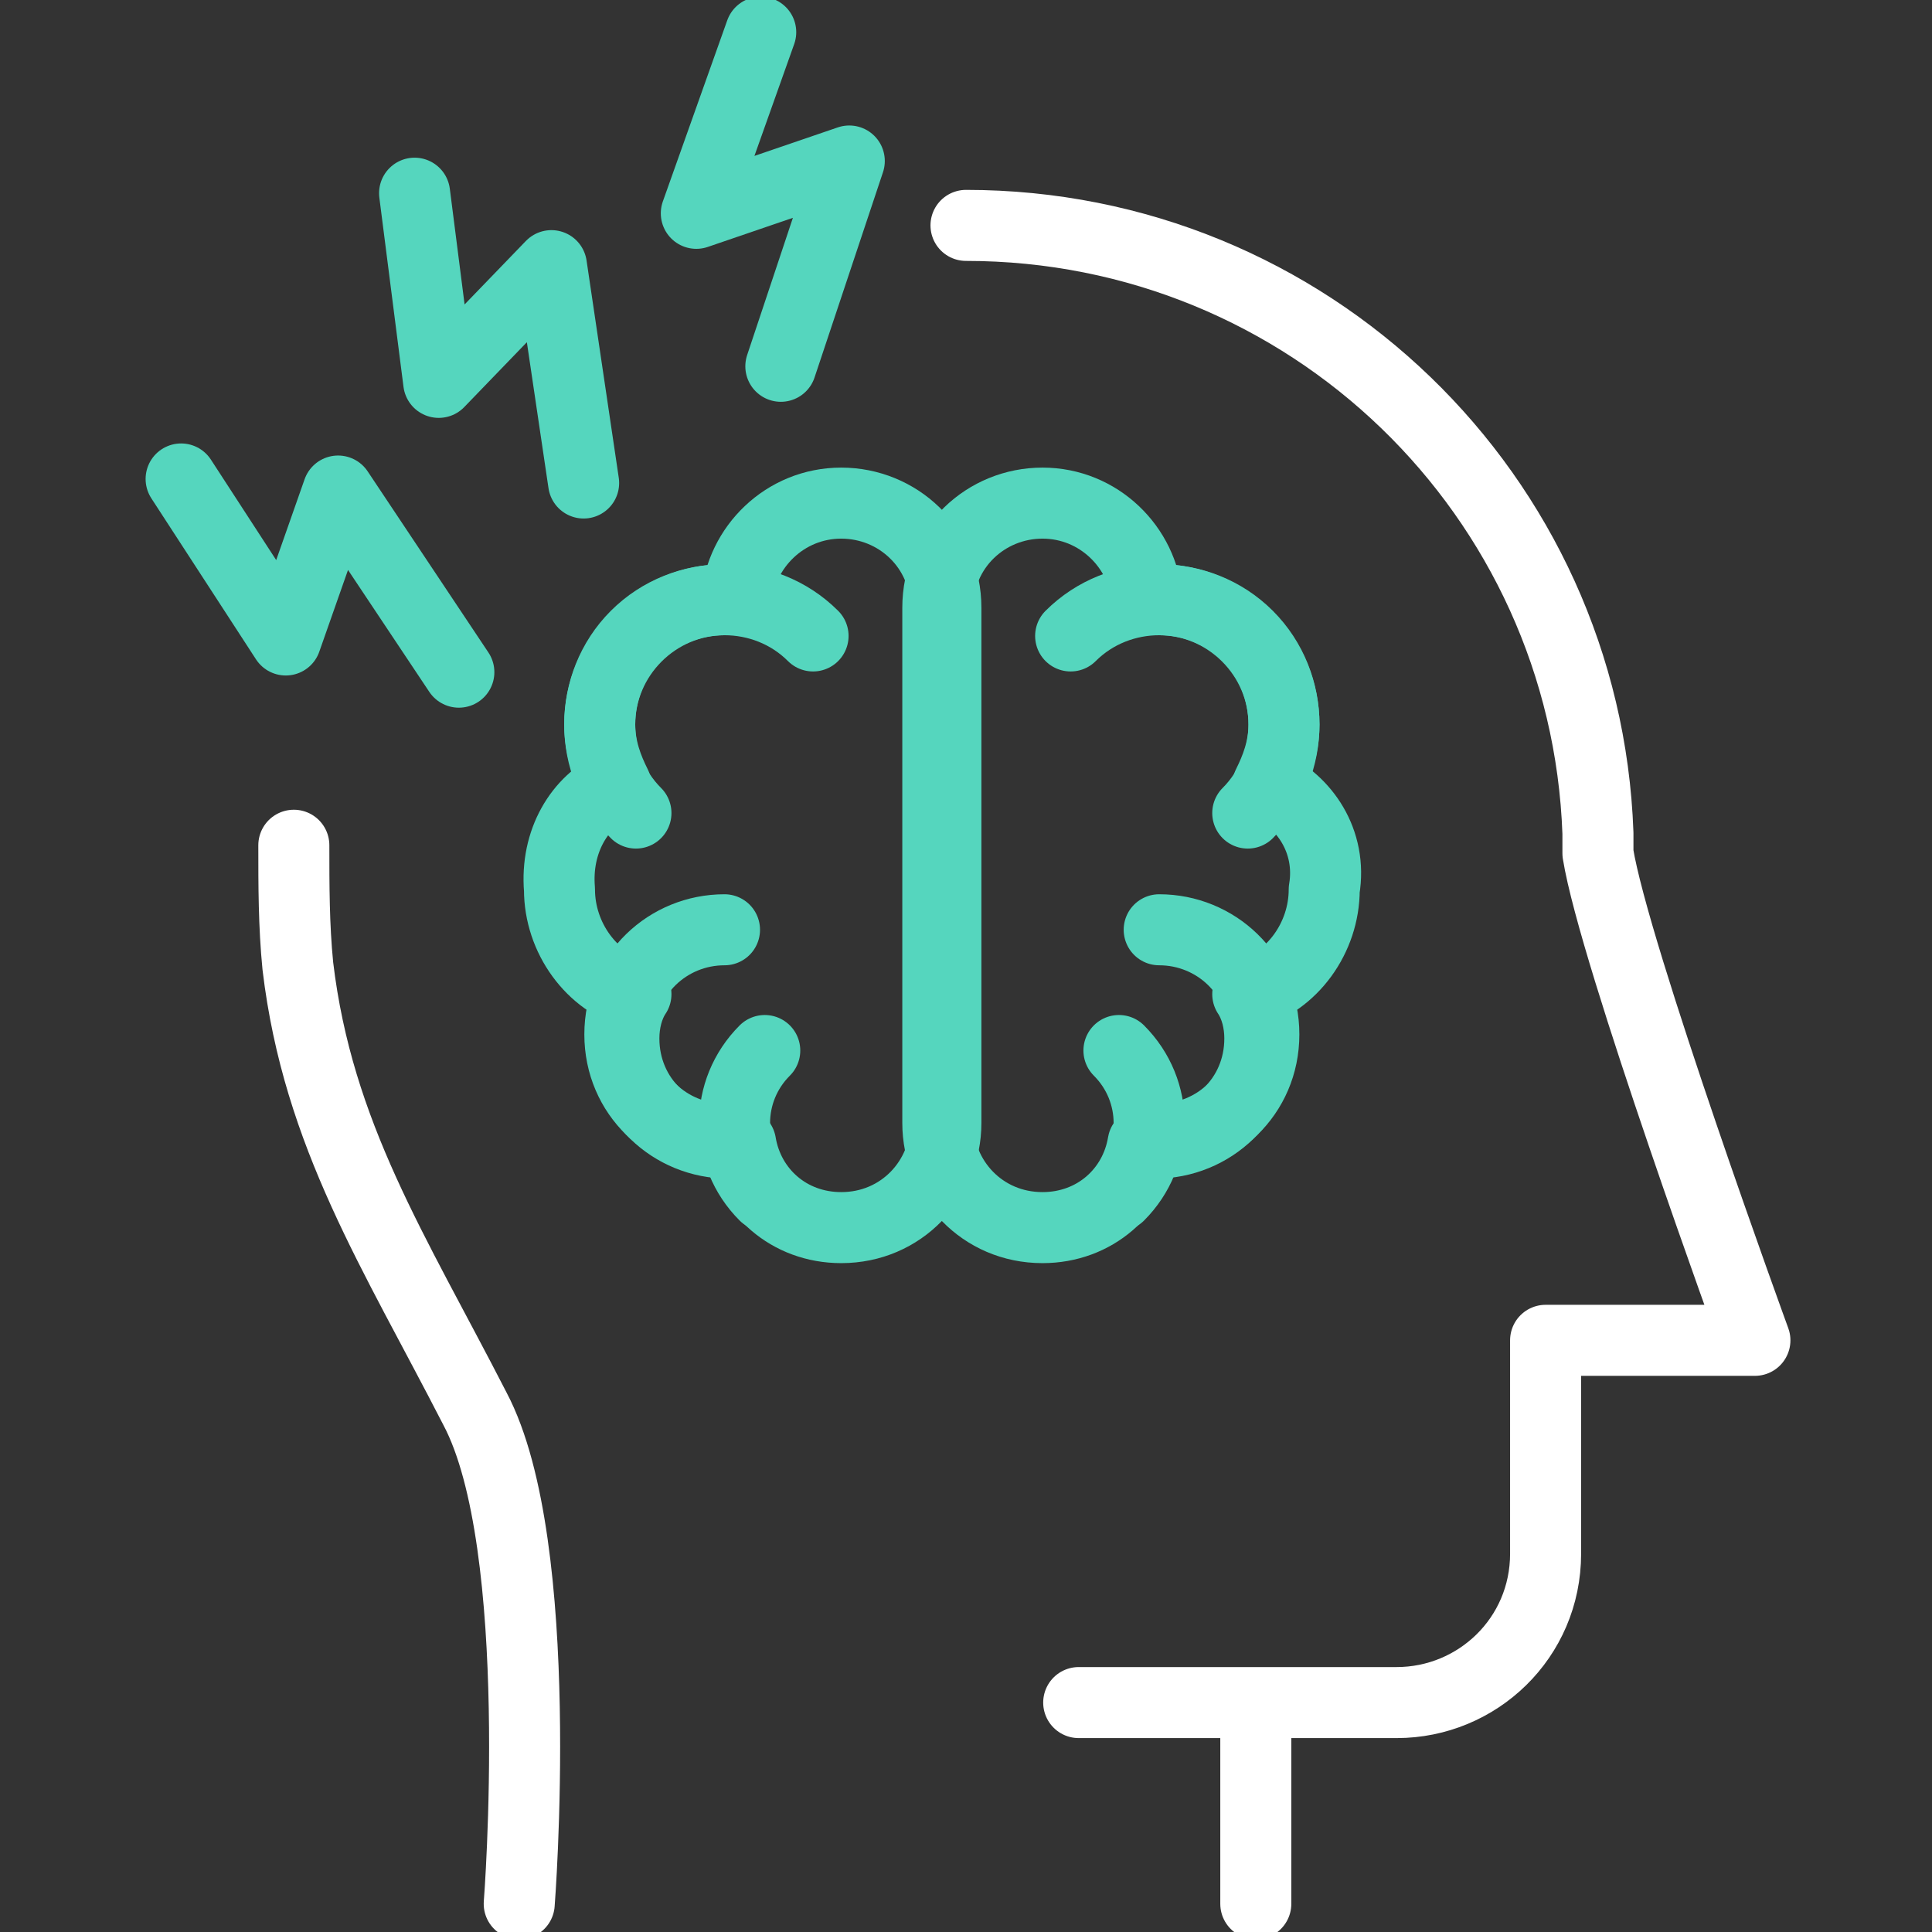
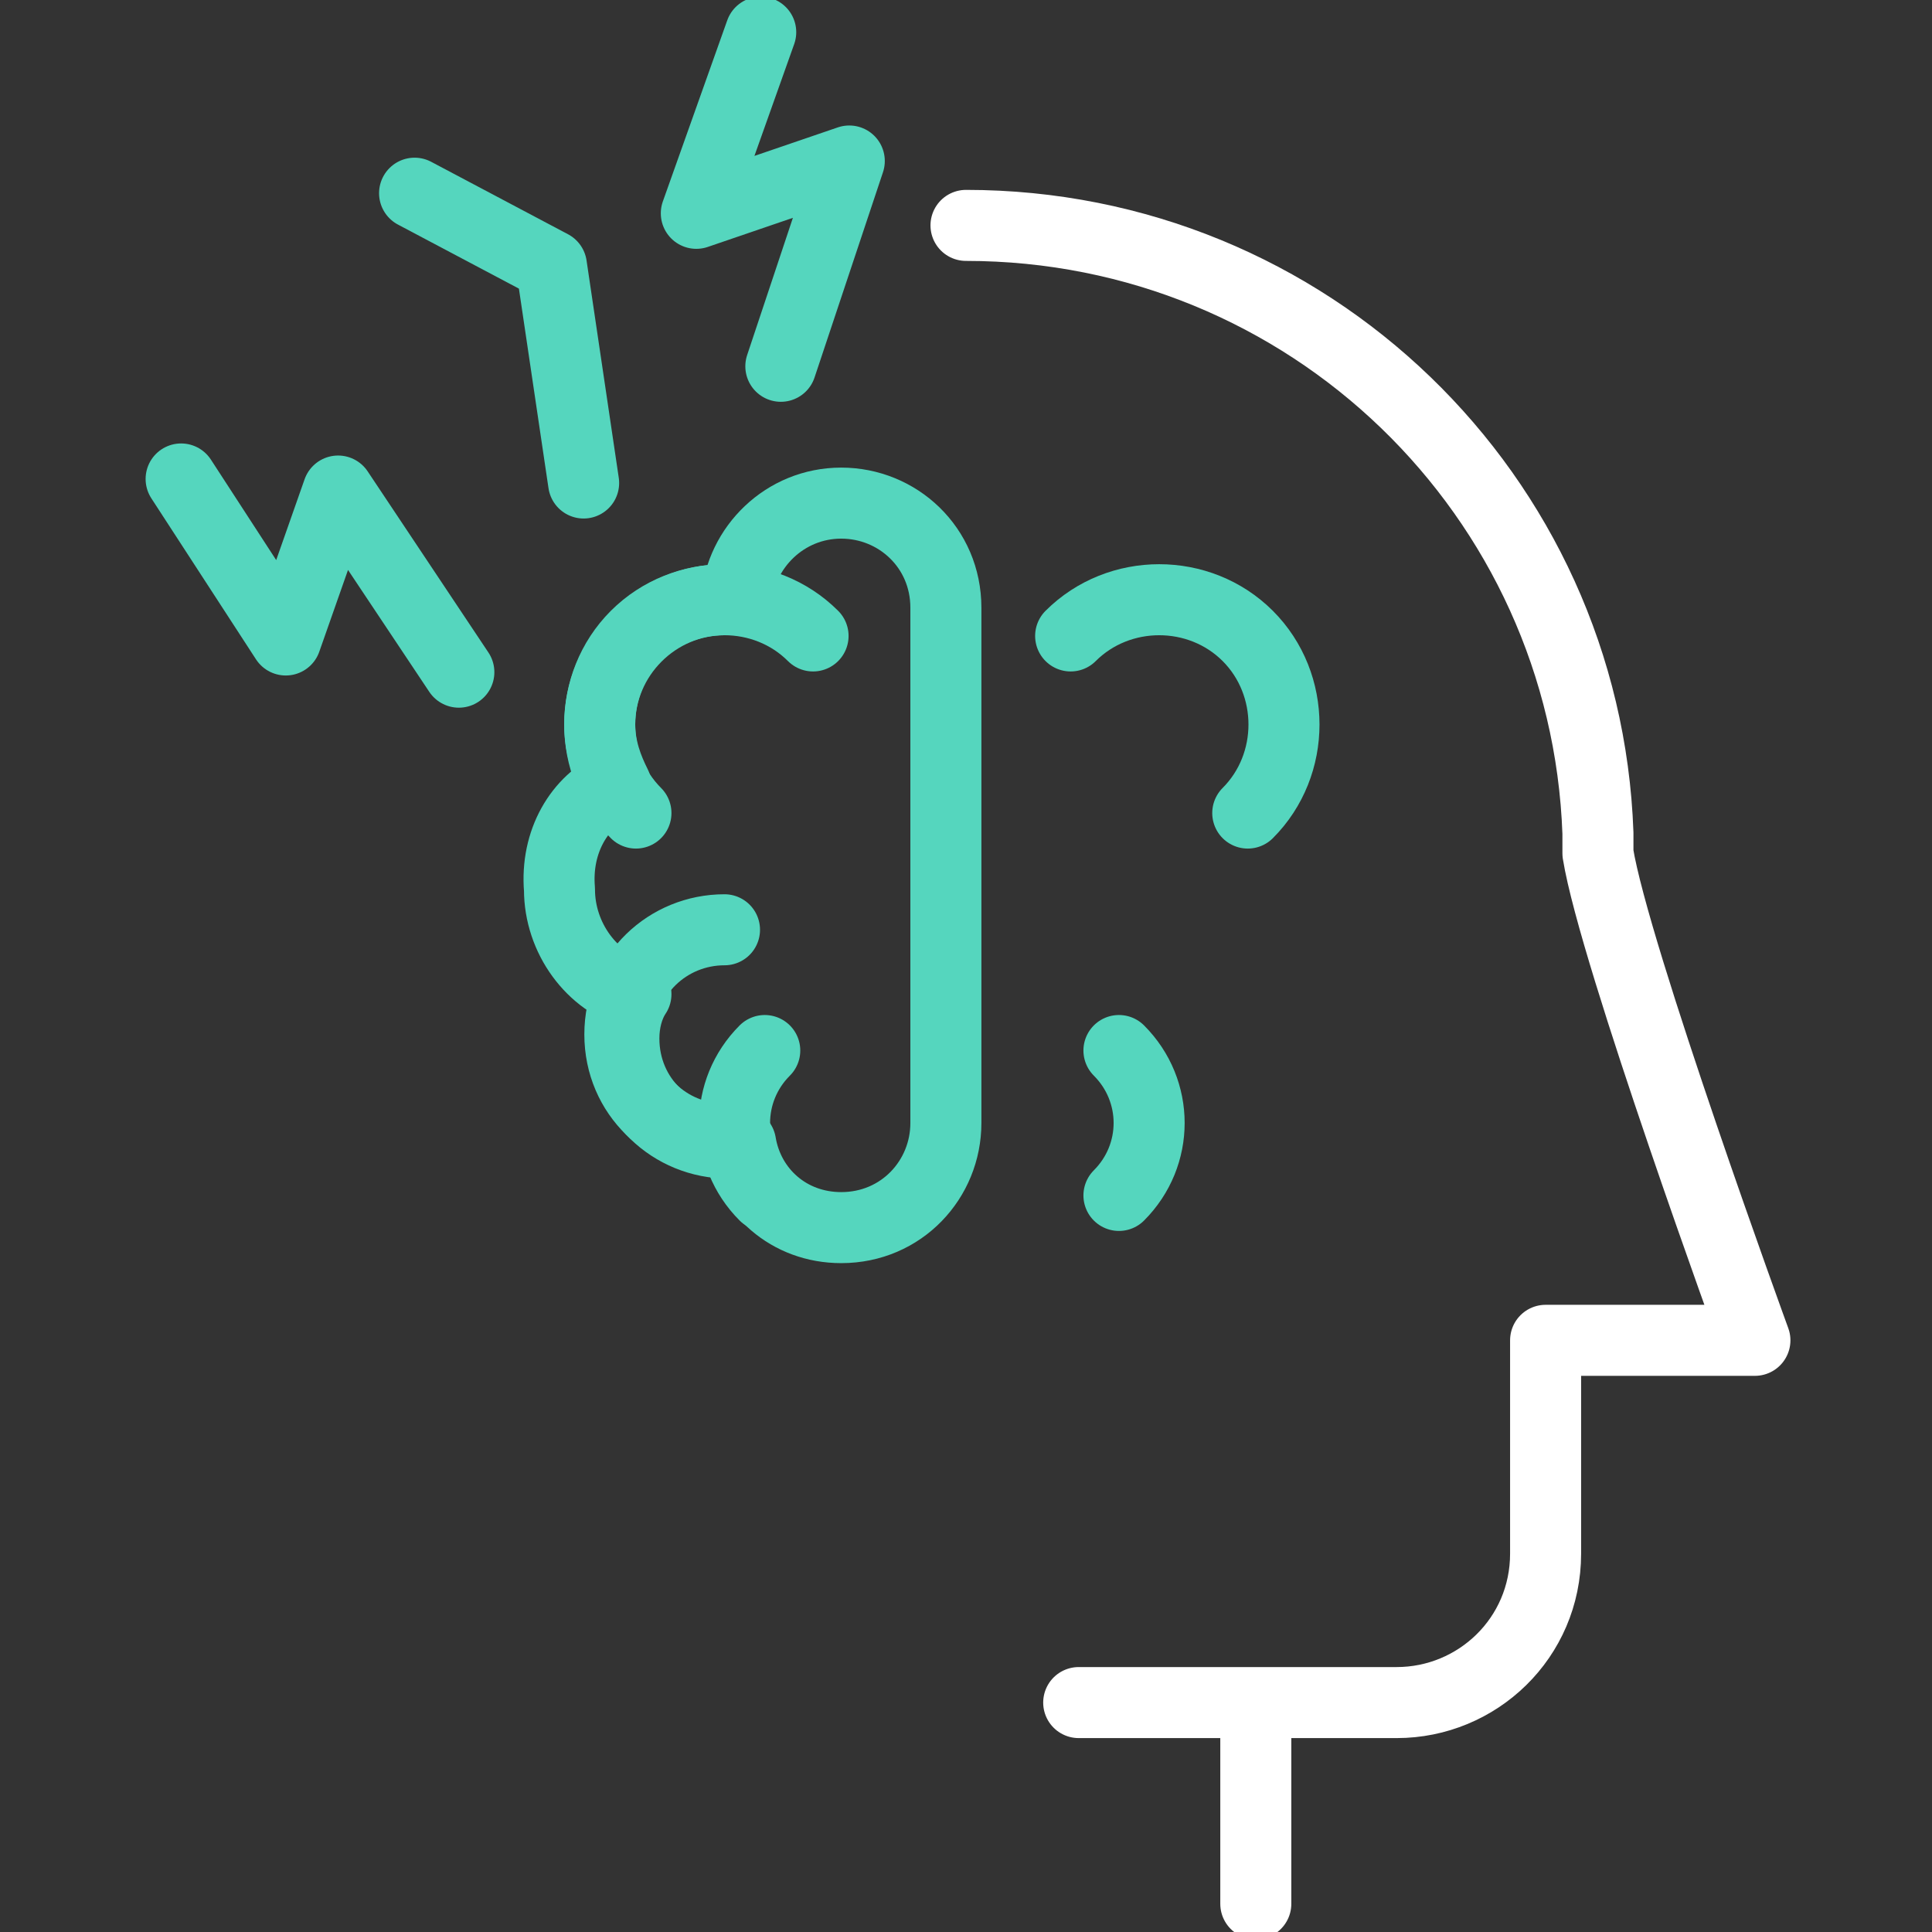
<svg xmlns="http://www.w3.org/2000/svg" width="68" height="68" viewBox="0 0 68 68" fill="none">
  <rect x="0" y="0" width="68" height="68" fill="#333333" stroke="none" />
  <g clip-path="url(#clip0_2511_4442)">
    <path d="M34 7.933C46.042 7.933 55.817 17.425 56.242 29.325V30.033C56.808 33.575 61.767 47.175 61.767 47.175H54.4V54.683C54.4 57.658 51.992 59.925 49.158 59.925H37.967" stroke="white" stroke-width="2.5" stroke-miterlimit="10" stroke-linecap="round" stroke-linejoin="round" />
-     <path d="M18.275 67.008C18.275 67.008 19.267 54.4 16.717 49.583C13.883 44.058 11.192 39.95 10.483 34C10.342 32.583 10.342 31.167 10.342 29.75" stroke="white" stroke-width="2.5" stroke-miterlimit="10" stroke-linecap="round" stroke-linejoin="round" />
    <path d="M44.2 60.492V67.008" stroke="white" stroke-width="2.5" stroke-miterlimit="10" stroke-linecap="round" stroke-linejoin="round" />
    <path d="M26.917 42.075C25.5 40.658 25.5 38.392 26.917 36.975" stroke="#55D6BE" stroke-width="2.5" stroke-miterlimit="10" stroke-linecap="round" stroke-linejoin="round" />
    <path d="M25.5 40.092C23.517 40.092 21.817 38.533 21.817 36.408C21.817 34.283 23.517 32.725 25.5 32.725" stroke="#55D6BE" stroke-width="2.5" stroke-miterlimit="10" stroke-linecap="round" stroke-linejoin="round" />
    <path d="M22.383 28.617C20.683 26.917 20.683 24.083 22.383 22.383C24.083 20.683 26.917 20.683 28.617 22.383" stroke="#55D6BE" stroke-width="2.5" stroke-miterlimit="10" stroke-linecap="round" stroke-linejoin="round" />
    <path d="M21.675 27.625C21.392 27.058 21.108 26.35 21.108 25.5C21.108 23.092 23.092 21.108 25.5 21.108H25.925C26.067 19.267 27.625 17.708 29.608 17.708C31.592 17.708 33.292 19.267 33.292 21.392V39.525C33.292 41.508 31.733 43.208 29.608 43.208C27.767 43.208 26.35 41.933 26.067 40.233C25.925 40.233 25.783 40.233 25.642 40.233C23.658 40.233 21.958 38.675 21.958 36.55C21.958 35.983 22.1 35.417 22.383 34.992C20.825 34.567 19.692 33.008 19.692 31.308C19.55 29.608 20.4 28.192 21.675 27.625Z" stroke="#55D6BE" stroke-width="2.5" stroke-miterlimit="10" stroke-linecap="round" stroke-linejoin="round" />
    <path d="M39.383 42.075C40.8 40.658 40.8 38.392 39.383 36.975" stroke="#55D6BE" stroke-width="2.5" stroke-miterlimit="10" stroke-linecap="round" stroke-linejoin="round" />
-     <path d="M40.8 40.092C42.783 40.092 44.483 38.533 44.483 36.408C44.483 34.283 42.783 32.725 40.8 32.725" stroke="#55D6BE" stroke-width="2.5" stroke-miterlimit="10" stroke-linecap="round" stroke-linejoin="round" />
    <path d="M43.917 28.617C45.617 26.917 45.617 24.083 43.917 22.383C42.217 20.683 39.383 20.683 37.683 22.383" stroke="#55D6BE" stroke-width="2.5" stroke-miterlimit="10" stroke-linecap="round" stroke-linejoin="round" />
-     <path d="M44.625 27.625C44.908 27.058 45.192 26.35 45.192 25.5C45.192 23.092 43.208 21.108 40.8 21.108C40.658 21.108 40.517 21.108 40.375 21.108C40.233 19.267 38.675 17.708 36.692 17.708C34.708 17.708 33.008 19.267 33.008 21.392V39.525C33.008 41.508 34.567 43.208 36.692 43.208C38.533 43.208 39.95 41.933 40.233 40.233H40.658C42.642 40.233 44.342 38.675 44.342 36.55C44.342 35.983 44.2 35.417 43.917 34.992C45.475 34.567 46.608 33.008 46.608 31.308C46.892 29.608 45.9 28.192 44.625 27.625Z" stroke="#55D6BE" stroke-width="2.5" stroke-miterlimit="10" stroke-linecap="round" stroke-linejoin="round" />
-     <path d="M14.592 6.8L15.442 13.458L19.408 9.35L20.542 17" stroke="#55D6BE" stroke-width="2.5" stroke-miterlimit="10" stroke-linecap="round" stroke-linejoin="round" />
+     <path d="M14.592 6.8L19.408 9.35L20.542 17" stroke="#55D6BE" stroke-width="2.5" stroke-miterlimit="10" stroke-linecap="round" stroke-linejoin="round" />
    <path d="M6.375 16.858L10.058 22.525L11.9 17.283L16.15 23.658" stroke="#55D6BE" stroke-width="2.5" stroke-miterlimit="10" stroke-linecap="round" stroke-linejoin="round" />
    <path d="M26.775 1.133L24.508 7.508L29.892 5.667L27.483 12.892" stroke="#55D6BE" stroke-width="2.5" stroke-miterlimit="10" stroke-linecap="round" stroke-linejoin="round" />
  </g>
  <defs>
    <clipPath id="clip0_2511_4442">
      <rect width="68" height="68" fill="white" />
    </clipPath>
  </defs>
</svg>